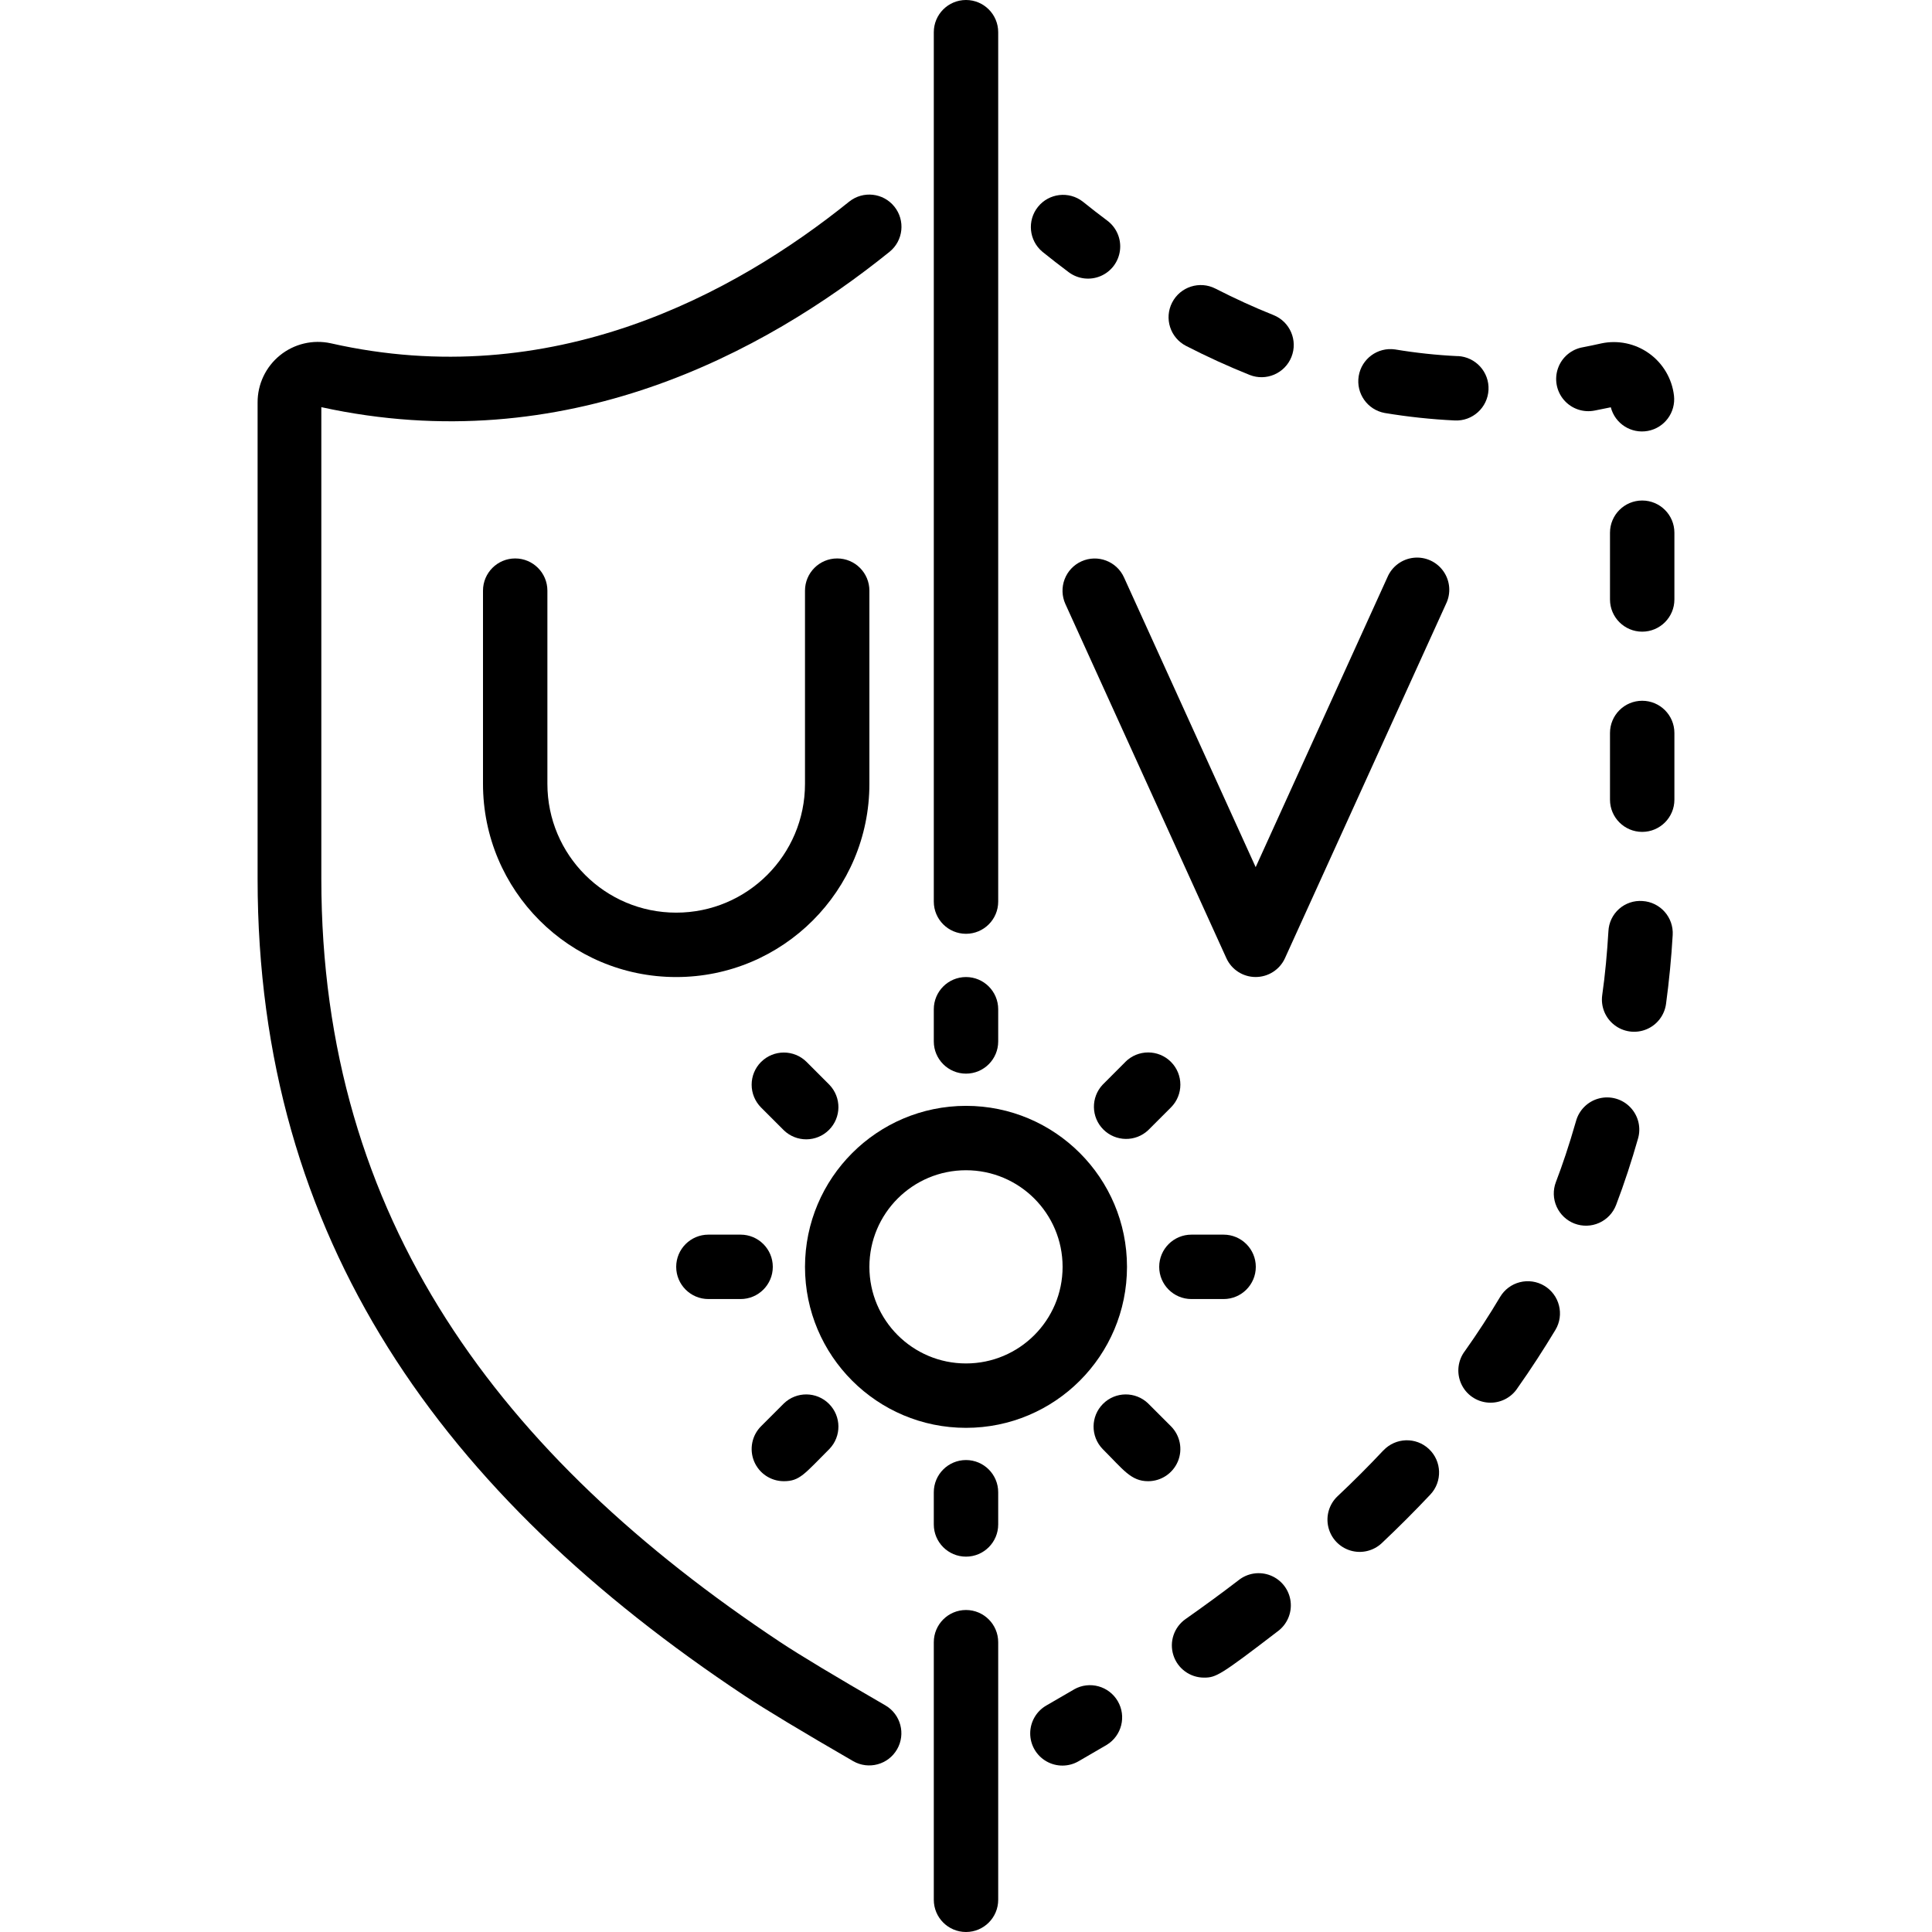
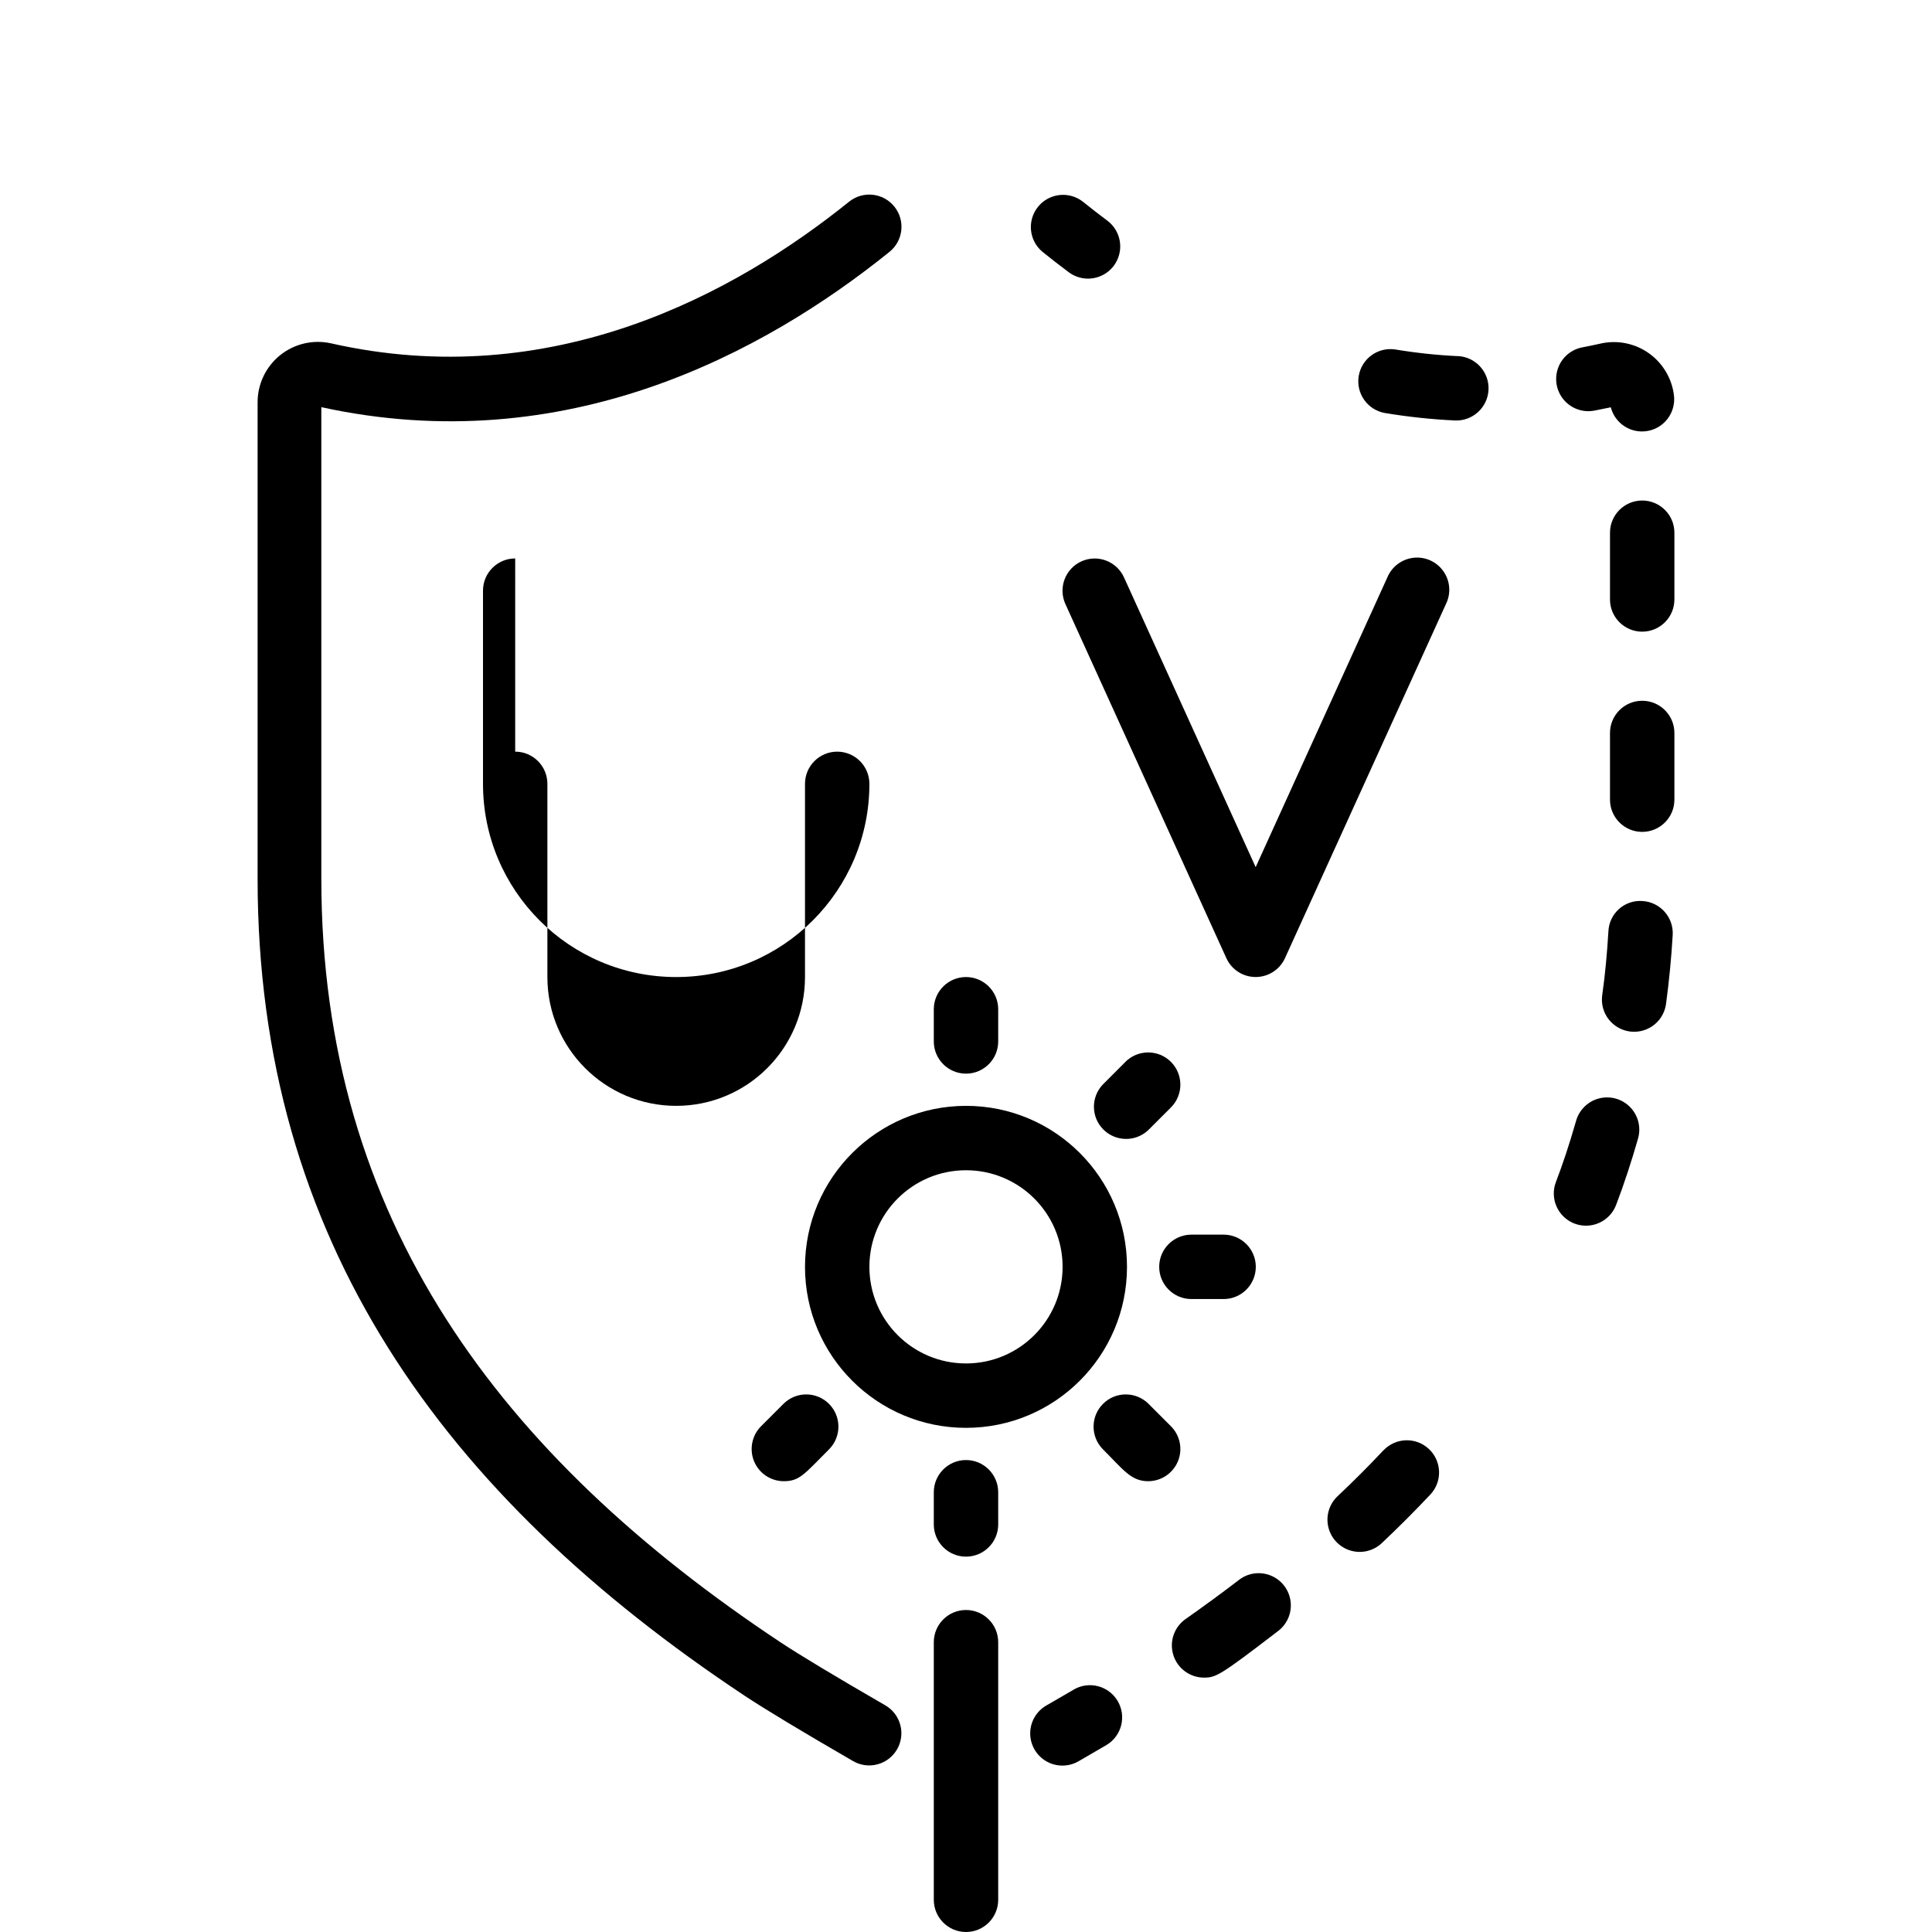
<svg xmlns="http://www.w3.org/2000/svg" height="512" viewBox="0 0 44 60" width="512">
  <g id="028---UV-Protection">
    <path id="Shape" d="m25.628 6.262c-.43-.335-1.05-.263-1.392.161-.342.424-.282 1.045.136 1.395.258.208.53.421.817.635.286.214.664.26.993.12.329-.14.557-.445.6-.8s-.107-.705-.393-.92c-.269-.201-.522-.398-.761-.591z" />
    <path id="Shape" d="m37.268 11.06c-.651-.031-1.3-.101-1.943-.208-.539-.078-1.041.29-1.129.827s.269 1.046.804 1.146c.721.12 1.447.198 2.177.233.552.028 1.022-.398 1.05-.95.028-.552-.398-1.022-.95-1.05z" />
-     <path id="Shape" d="m39.958 39.93c-.228-.136-.5-.175-.758-.11-.257.065-.478.23-.613.458-.335.563-.7 1.125-1.087 1.671-.226.291-.273.682-.124 1.019.149.337.472.564.839.591.367.028.72-.149.918-.459.416-.588.811-1.2 1.173-1.8.282-.474.126-1.088-.348-1.37z" />
-     <path id="Shape" d="m30.807 11.643c.513.205 1.095-.045 1.3-.558.205-.513-.045-1.095-.558-1.3-.6-.239-1.2-.515-1.8-.821-.491-.253-1.094-.06-1.347.431s-.06 1.094.431 1.347c.654.336 1.317.638 1.974.901z" />
    <path id="Shape" d="m34.962 45.043c-.459.489-.934.964-1.424 1.425-.26.246-.368.611-.285.959.083.348.345.625.688.727.342.102.713.013.973-.232.517-.488 1.019-.99 1.506-1.507.379-.402.359-1.035-.043-1.414s-1.035-.359-1.414.043z" />
    <path id="Shape" d="m29.393 52.1c.37 0 .507-.072 2.28-1.432.295-.213.452-.57.408-.932-.044-.362-.281-.671-.619-.807-.338-.136-.723-.078-1.006.153-.537.412-1.085.811-1.638 1.2-.357.251-.51.704-.378 1.12.131.416.517.698.953.698z" />
    <path id="Shape" d="m40.9 38c.248.094.523.086.765-.023.242-.109.431-.309.525-.557.257-.674.487-1.383.676-2.046.106-.346.017-.721-.233-.983-.249-.262-.621-.368-.971-.279-.35.089-.625.361-.719.71-.226.784-.414 1.338-.623 1.887-.095.248-.087.523.022.765.109.242.309.431.557.526z" />
    <path id="Shape" d="m43.009 27.982c-.266-.02-.528.069-.727.245-.199.177-.319.426-.331.693-.04.668-.1 1.337-.193 1.988-.048.354.096.707.379.925.283.219.66.27.991.135.331-.135.564-.437.612-.791.095-.7.165-1.421.207-2.137.033-.551-.387-1.025-.938-1.058z" />
    <path id="Shape" d="m44 22.763c0-.552-.448-1-1-1s-1 .448-1 1v2.072c0 .552.448 1 1 1s1-.448 1-1z" />
    <path id="Shape" d="m44 16.544c0-.552-.448-1-1-1s-1 .448-1 1v2.073c0 .552.448 1 1 1s1-.448 1-1z" />
    <path id="Shape" d="m41.729 10.665c-.191.043-.381.083-.57.119-.356.061-.652.309-.773.65-.121.34-.05.72.187.992.237.273.603.396.957.323.171-.033.342-.067.495-.1.131.509.633.829 1.15.734.516-.095.871-.574.812-1.096-.061-.525-.341-1.001-.771-1.31s-.97-.422-1.487-.312z" />
    <path id="Shape" d="m25.362 52.463-.862.5c-.312.177-.505.508-.506.867s.191.691.502.869c.311.179.694.177 1.004-.004l.87-.506c.465-.283.618-.887.343-1.358s-.876-.635-1.351-.369z" />
    <path id="Shape" d="m18.373 6.261c-3.557 2.865-9.234 5.956-16.1 4.4-.555-.121-1.136.016-1.578.374s-.698.897-.695 1.465v14.79c0 11.21 5.752 19.153 15.127 25.374.645.427 1.78 1.111 3.372 2.032.478.272 1.085.107 1.36-.369.275-.476.114-1.085-.36-1.363-1.558-.9-2.657-1.562-3.269-1.967-8.679-5.761-14.251-13.118-14.251-23.707v-14.645c7.587 1.658 13.77-1.7 17.648-4.826.427-.347.493-.974.148-1.403-.345-.429-.971-.498-1.402-.155z" />
    <path id="Shape" d="m22 50c-.552 0-1 .448-1 1v8c0 .552.448 1 1 1s1-.448 1-1v-8c0-.552-.448-1-1-1z" />
-     <path id="Shape" d="m8 17.343c-.552 0-1 .448-1 1v6c0 3.314 2.686 6 6 6s6-2.686 6-6v-6c0-.552-.448-1-1-1s-1 .448-1 1v6c0 2.209-1.791 4-4 4s-4-1.791-4-4v-6c0-.552-.448-1-1-1z" />
+     <path id="Shape" d="m8 17.343c-.552 0-1 .448-1 1v6c0 3.314 2.686 6 6 6s6-2.686 6-6c0-.552-.448-1-1-1s-1 .448-1 1v6c0 2.209-1.791 4-4 4s-4-1.791-4-4v-6c0-.552-.448-1-1-1z" />
    <path id="Shape" d="m25.586 17.433c-.242.109-.431.31-.524.558-.094.248-.085.524.024.766l5 11c.162.357.518.585.91.585s.748-.229.91-.585l5-11c.161-.327.131-.716-.078-1.014-.209-.299-.564-.46-.926-.421-.362.039-.675.272-.816.608l-4.09 9-4.09-9c-.228-.501-.818-.723-1.32-.497z" />
    <path id="Shape" d="m17 39.343c0 2.761 2.239 5 5 5s5-2.239 5-5-2.239-5-5-5c-2.76.003-4.997 2.24-5 5zm5-3c1.657 0 3 1.343 3 3s-1.343 3-3 3-3-1.343-3-3 1.343-3 3-3z" />
-     <path id="Shape" d="m14 40.343h1c.552 0 1-.448 1-1s-.448-1-1-1h-1c-.552 0-1 .448-1 1s.448 1 1 1z" />
    <path id="Shape" d="m28 39.343c0 .552.448 1 1 1h1c.552 0 1-.448 1-1s-.448-1-1-1h-1c-.552 0-1 .448-1 1z" />
    <path id="Shape" d="m21 32.343c0 .552.448 1 1 1s1-.448 1-1v-1c0-.552-.448-1-1-1s-1 .448-1 1z" />
    <path id="Shape" d="m23 46.343c0-.552-.448-1-1-1s-1 .448-1 1v1c0 .552.448 1 1 1s1-.448 1-1z" />
-     <path id="Shape" d="m15.636 32.979c-.188.188-.293.442-.293.708s.106.52.293.708l.707.707c.392.379 1.016.374 1.402-.012s.391-1.009.012-1.402l-.707-.708c-.39-.39-1.024-.39-1.414 0z" />
    <path id="Shape" d="m27.657 46c.404-0.0.769-.244.924-.617.155-.374.069-.804-.217-1.09l-.707-.707c-.392-.379-1.016-.374-1.402.012s-.391 1.009-.012 1.402c.646.645.881 1 1.414 1z" />
    <path id="Shape" d="m26.95 32.979-.707.708c-.369.394-.359 1.01.023 1.391s.998.391 1.391.022l.707-.707c.391-.39.391-1.024.001-1.415-.39-.391-1.024-.391-1.415-.001z" />
    <path id="Shape" d="m16.343 46c.494 0 .638-.224 1.414-1 .379-.392.374-1.016-.012-1.402s-1.009-.391-1.402-.012l-.707.707c-.286.286-.371.716-.217 1.09.155.374.519.617.924.617z" />
-     <path id="Shape" d="m22 29c.552 0 1-.448 1-1v-27c0-.552-.448-1-1-1s-1 .448-1 1v27c0 .552.448 1 1 1z" />
  </g>
</svg>